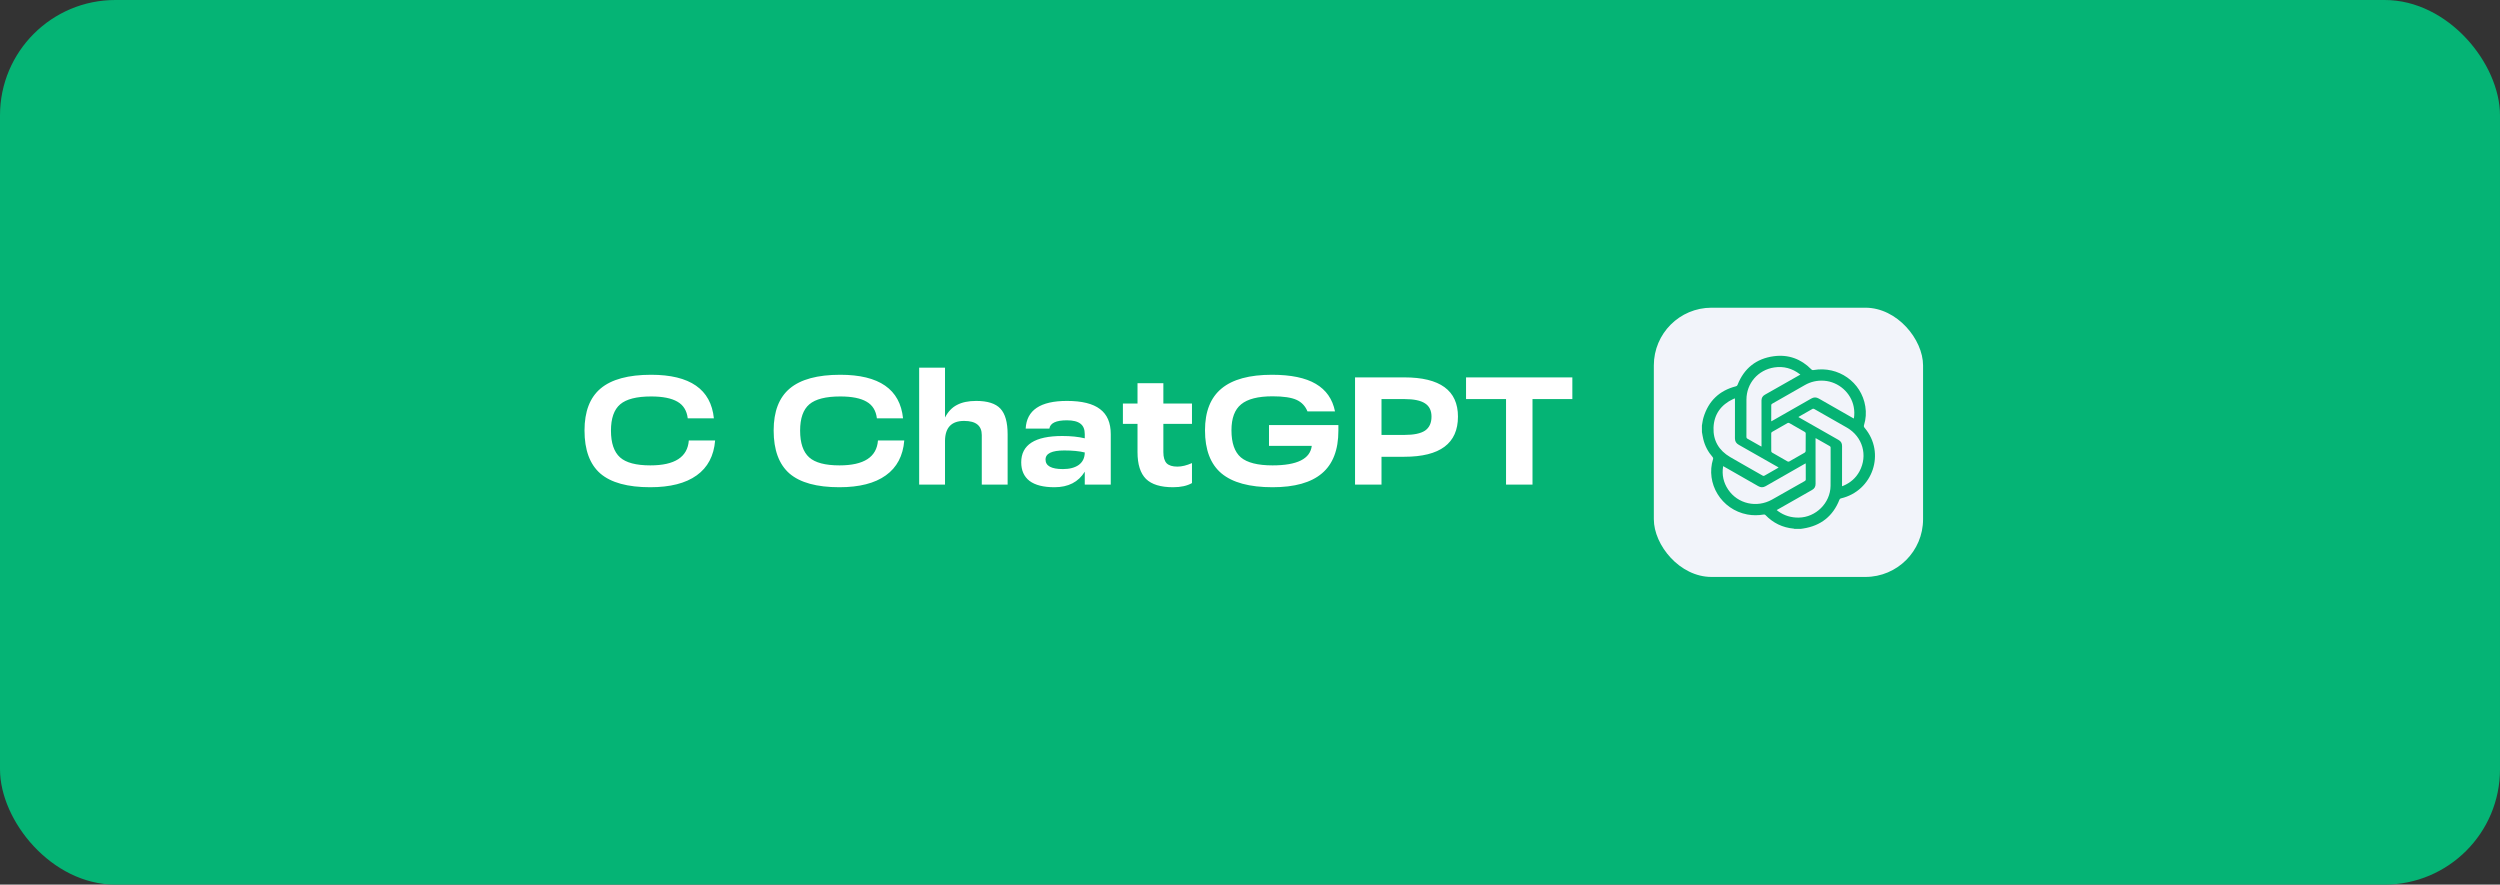
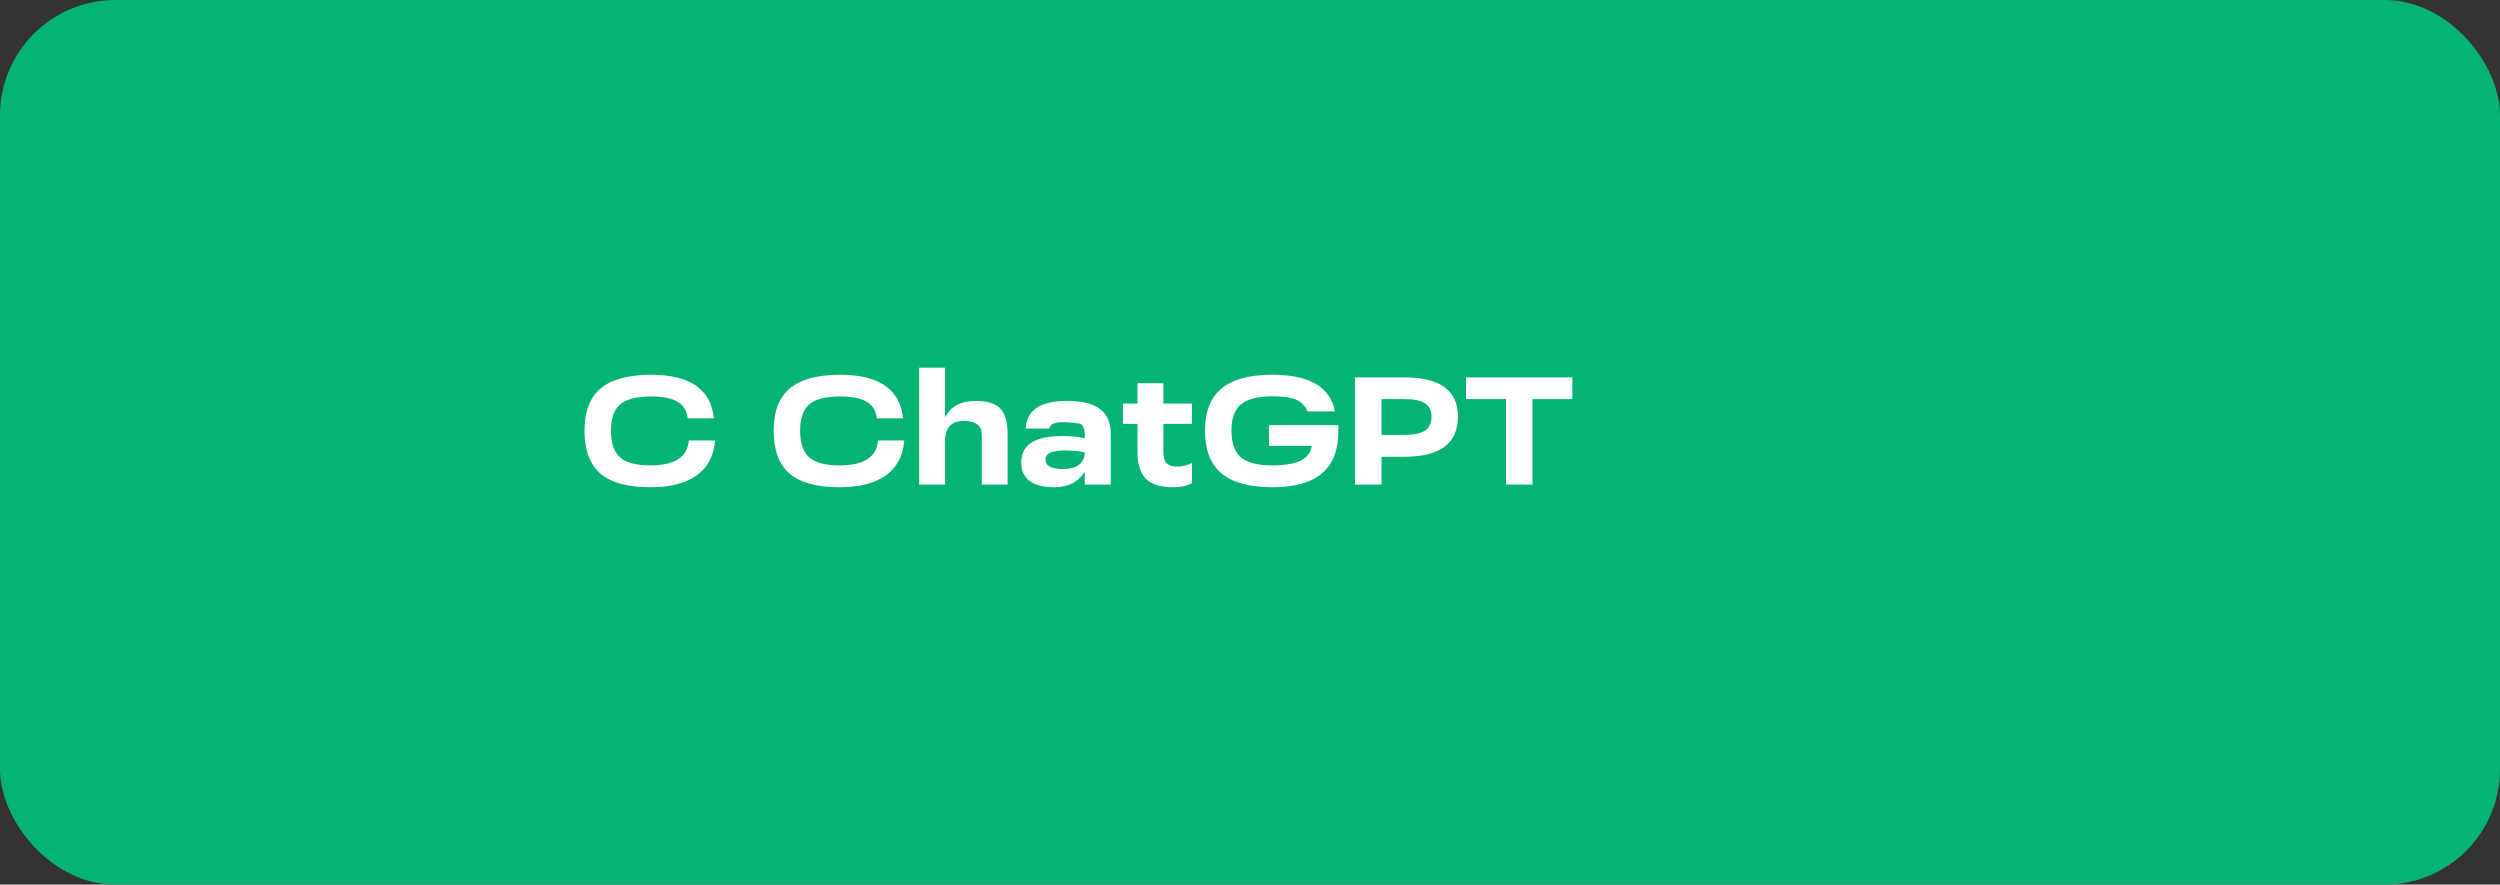
<svg xmlns="http://www.w3.org/2000/svg" width="325" height="115" viewBox="0 0 325 115" fill="none">
  <rect x="0" y="0" width="325" height="115" fill="#333333" stroke="none" />
  <rect width="325" height="115" rx="15" fill="#05B475" />
-   <path d="M84.525 63.34C81.592 63.34 79.432 62.747 78.046 61.56C76.672 60.36 75.986 58.493 75.986 55.96C75.986 53.493 76.686 51.673 78.085 50.5C79.499 49.313 81.686 48.72 84.645 48.72C89.699 48.72 92.419 50.607 92.805 54.38H89.406C89.285 53.38 88.839 52.66 88.066 52.22C87.292 51.767 86.152 51.54 84.645 51.54C82.766 51.54 81.425 51.88 80.626 52.56C79.826 53.24 79.425 54.38 79.425 55.98C79.425 57.593 79.819 58.753 80.606 59.46C81.379 60.153 82.692 60.5 84.546 60.5C87.719 60.5 89.385 59.42 89.546 57.26H92.966C92.805 59.26 92.005 60.773 90.566 61.8C89.139 62.827 87.126 63.34 84.525 63.34ZM109.115 63.34C106.182 63.34 104.022 62.747 102.635 61.56C101.262 60.36 100.575 58.493 100.575 55.96C100.575 53.493 101.275 51.673 102.675 50.5C104.089 49.313 106.275 48.72 109.235 48.72C114.289 48.72 117.009 50.607 117.395 54.38H113.995C113.875 53.38 113.429 52.66 112.655 52.22C111.882 51.767 110.742 51.54 109.235 51.54C107.355 51.54 106.015 51.88 105.215 52.56C104.415 53.24 104.015 54.38 104.015 55.98C104.015 57.593 104.409 58.753 105.195 59.46C105.969 60.153 107.282 60.5 109.135 60.5C112.309 60.5 113.975 59.42 114.135 57.26H117.555C117.395 59.26 116.595 60.773 115.155 61.8C113.729 62.827 111.715 63.34 109.115 63.34ZM126.911 52.12C128.378 52.12 129.425 52.453 130.051 53.12C130.678 53.787 130.991 54.9 130.991 56.46V63H127.631V56.56C127.631 55.333 126.865 54.72 125.331 54.72C123.705 54.72 122.878 55.573 122.851 57.28V63H119.491V47.8H122.851V54.28C123.238 53.52 123.758 52.973 124.411 52.64C125.065 52.293 125.898 52.12 126.911 52.12ZM138.699 52.12C140.645 52.12 142.079 52.473 142.999 53.18C143.932 53.873 144.399 54.96 144.399 56.44V63H141.019V61.32C140.192 62.667 138.879 63.34 137.079 63.34C135.652 63.34 134.572 63.067 133.839 62.52C133.119 61.96 132.759 61.153 132.759 60.1C132.759 57.82 134.539 56.68 138.099 56.68C139.219 56.68 140.192 56.78 141.019 56.98V56.44C141.019 55.813 140.832 55.36 140.459 55.08C140.085 54.787 139.499 54.64 138.699 54.64C137.285 54.64 136.525 55 136.419 55.72H133.339C133.459 53.32 135.245 52.12 138.699 52.12ZM138.179 60.98C139.045 60.98 139.732 60.8 140.239 60.44C140.745 60.067 141.005 59.54 141.019 58.86V58.82C140.312 58.647 139.425 58.56 138.359 58.56C136.732 58.56 135.919 58.953 135.919 59.74C135.919 60.567 136.672 60.98 138.179 60.98ZM154.957 52.46V55.1H151.237V58.78C151.237 59.433 151.377 59.913 151.657 60.22C151.95 60.513 152.417 60.66 153.057 60.66C153.63 60.66 154.264 60.507 154.957 60.2V62.8C154.33 63.16 153.51 63.34 152.497 63.34C150.884 63.34 149.71 62.98 148.977 62.26C148.244 61.527 147.877 60.367 147.877 58.78V55.1H145.977V52.46H147.877V49.82H151.237V52.46H154.957ZM164.97 57.96V55.26H173.99V55.98C173.99 58.487 173.276 60.34 171.85 61.54C170.436 62.74 168.296 63.34 165.43 63.34C162.443 63.34 160.23 62.74 158.79 61.54C157.363 60.34 156.65 58.473 156.65 55.94C156.65 53.5 157.37 51.687 158.81 50.5C160.25 49.313 162.43 48.72 165.35 48.72C167.816 48.72 169.716 49.113 171.05 49.9C172.396 50.687 173.23 51.88 173.55 53.48H169.97C169.69 52.787 169.216 52.287 168.55 51.98C167.87 51.673 166.83 51.52 165.43 51.52C163.55 51.52 162.19 51.867 161.35 52.56C160.51 53.24 160.09 54.367 160.09 55.94C160.09 57.58 160.496 58.753 161.31 59.46C162.136 60.153 163.51 60.5 165.43 60.5C168.63 60.5 170.33 59.653 170.53 57.96H164.97ZM179.595 63H176.155V49.06H182.555C187.209 49.06 189.535 50.76 189.535 54.16C189.535 57.64 187.209 59.38 182.555 59.38H179.595V63ZM179.595 51.88V56.54H182.575C183.802 56.54 184.695 56.353 185.255 55.98C185.815 55.593 186.095 54.987 186.095 54.16C186.095 53.373 185.815 52.8 185.255 52.44C184.695 52.067 183.802 51.88 182.575 51.88H179.595ZM199.225 63H195.785V51.88H190.585V49.06H204.405V51.88H199.225V63Z" fill="white" />
-   <rect x="214.998" y="40.002" width="35" height="35" rx="7.5" fill="#F2F4FA" />
-   <path d="M221.248 55.325C221.317 54.964 221.353 54.596 221.462 54.246C222.106 52.131 223.504 50.777 225.676 50.216C225.789 50.188 225.843 50.131 225.883 50.027C226.726 47.891 228.301 46.616 230.597 46.309C232.491 46.055 234.131 46.659 235.47 48.013C235.561 48.105 235.644 48.13 235.767 48.105C238.979 47.552 241.988 49.666 242.491 52.835C242.622 53.649 242.571 54.46 242.325 55.253C242.274 55.41 242.307 55.51 242.412 55.632C245.142 58.875 243.48 63.815 239.327 64.79C239.225 64.816 239.167 64.858 239.127 64.962C238.284 67.105 236.705 68.352 234.406 68.709C234.305 68.723 234.203 68.738 234.105 68.752C233.827 68.752 233.551 68.752 233.273 68.752C233.244 68.741 233.218 68.727 233.189 68.723C231.727 68.591 230.499 67.988 229.493 66.941C229.453 66.898 229.355 66.877 229.293 66.887C228.58 67.009 227.863 67.016 227.154 66.884C223.746 66.241 221.712 62.83 222.7 59.675C222.733 59.572 222.714 59.504 222.642 59.422C222.048 58.743 221.639 57.971 221.429 57.1C221.357 56.796 221.31 56.485 221.252 56.175C221.248 55.896 221.248 55.61 221.248 55.325ZM231.223 60.776C231.14 60.725 231.082 60.69 231.017 60.654C229.355 59.708 227.697 58.761 226.035 57.821C225.694 57.629 225.542 57.371 225.542 56.982C225.553 55.328 225.546 53.671 225.546 52.017C225.546 51.949 225.546 51.877 225.546 51.802C225.51 51.806 225.492 51.802 225.477 51.81C225.419 51.831 225.365 51.849 225.311 51.874C223.721 52.624 222.823 53.864 222.758 55.596C222.696 57.268 223.453 58.557 224.916 59.415C226.317 60.233 227.733 61.022 229.141 61.829C229.243 61.886 229.312 61.876 229.402 61.826C229.952 61.508 230.506 61.194 231.06 60.876C231.111 60.847 231.162 60.815 231.223 60.776ZM239.461 63.208C239.544 63.179 239.602 63.165 239.656 63.14C240.565 62.747 241.271 62.136 241.738 61.265C242.839 59.204 242.147 56.778 240.109 55.596C238.7 54.782 237.281 53.985 235.869 53.178C235.767 53.12 235.695 53.113 235.594 53.174C235.043 53.496 234.489 53.806 233.935 54.121C233.892 54.146 233.848 54.178 233.79 54.214C233.852 54.253 233.895 54.282 233.943 54.306C235.626 55.267 237.313 56.232 239.001 57.186C239.323 57.368 239.471 57.614 239.468 57.982C239.461 59.65 239.464 61.315 239.464 62.983C239.461 63.051 239.461 63.119 239.461 63.208ZM234.048 48.695C234.008 48.666 233.99 48.652 233.968 48.638C232.987 47.891 231.875 47.58 230.655 47.766C228.537 48.095 227.045 49.831 227.038 51.945C227.03 53.563 227.038 55.182 227.034 56.803C227.034 56.91 227.067 56.975 227.164 57.028C227.726 57.343 228.283 57.661 228.841 57.979C228.884 58.004 228.931 58.021 228.997 58.05C228.997 57.95 228.997 57.879 228.997 57.807C228.997 55.896 229 53.985 228.993 52.078C228.993 51.724 229.134 51.481 229.446 51.309C229.942 51.038 230.427 50.752 230.919 50.474C231.951 49.888 232.987 49.298 234.048 48.695ZM230.97 66.309C231.05 66.369 231.104 66.416 231.162 66.459C231.958 67.037 232.856 67.302 233.838 67.287C236.057 67.259 237.943 65.391 237.972 63.176C237.994 61.515 237.976 59.854 237.98 58.193C237.98 58.086 237.94 58.036 237.853 57.986C237.288 57.668 236.723 57.346 236.158 57.025C236.119 57.003 236.075 56.986 236.021 56.961C236.021 57.05 236.021 57.121 236.021 57.193C236.021 59.097 236.017 61.001 236.024 62.908C236.024 63.269 235.883 63.515 235.568 63.694C234.757 64.148 233.957 64.612 233.153 65.069C232.433 65.476 231.712 65.887 230.97 66.309ZM230.26 54.774C230.358 54.724 230.419 54.692 230.481 54.657C232.139 53.71 233.801 52.77 235.456 51.817C235.8 51.617 236.108 51.617 236.455 51.817C237.907 52.656 239.363 53.481 240.818 54.31C240.873 54.342 240.931 54.371 241.003 54.407C241.09 53.889 241.079 53.392 240.985 52.899C240.641 51.063 239.019 49.631 237.136 49.495C236.238 49.431 235.402 49.62 234.623 50.063C233.215 50.867 231.806 51.667 230.398 52.474C230.34 52.506 230.264 52.581 230.264 52.635C230.257 53.338 230.26 54.039 230.26 54.774ZM234.739 60.236C234.663 60.279 234.605 60.308 234.551 60.336C232.882 61.29 231.209 62.236 229.543 63.197C229.203 63.394 228.899 63.39 228.562 63.194C227.414 62.529 226.259 61.876 225.104 61.218C224.746 61.015 224.387 60.811 224.018 60.6C224.007 60.643 224 60.665 223.996 60.686C223.837 61.751 224.054 62.737 224.652 63.633C225.901 65.501 228.367 66.066 230.369 64.944C231.788 64.148 233.2 63.337 234.616 62.537C234.721 62.476 234.754 62.411 234.75 62.297C234.743 61.672 234.746 61.047 234.746 60.422C234.75 60.365 234.743 60.315 234.739 60.236ZM230.26 57.486C230.26 57.871 230.257 58.261 230.264 58.647C230.264 58.707 230.307 58.797 230.362 58.829C231.035 59.222 231.712 59.611 232.393 59.993C232.447 60.022 232.549 60.025 232.599 59.993C233.276 59.615 233.95 59.232 234.616 58.839C234.678 58.804 234.732 58.704 234.735 58.632C234.743 57.875 234.739 57.121 234.743 56.364C234.743 56.253 234.703 56.196 234.609 56.142C233.95 55.771 233.294 55.396 232.639 55.014C232.538 54.957 232.465 54.953 232.364 55.01C231.708 55.392 231.053 55.767 230.394 56.135C230.289 56.196 230.257 56.26 230.26 56.375C230.264 56.75 230.26 57.118 230.26 57.486Z" fill="#06B374" />
+   <path d="M84.525 63.34C81.592 63.34 79.432 62.747 78.046 61.56C76.672 60.36 75.986 58.493 75.986 55.96C75.986 53.493 76.686 51.673 78.085 50.5C79.499 49.313 81.686 48.72 84.645 48.72C89.699 48.72 92.419 50.607 92.805 54.38H89.406C89.285 53.38 88.839 52.66 88.066 52.22C87.292 51.767 86.152 51.54 84.645 51.54C82.766 51.54 81.425 51.88 80.626 52.56C79.826 53.24 79.425 54.38 79.425 55.98C79.425 57.593 79.819 58.753 80.606 59.46C81.379 60.153 82.692 60.5 84.546 60.5C87.719 60.5 89.385 59.42 89.546 57.26H92.966C92.805 59.26 92.005 60.773 90.566 61.8C89.139 62.827 87.126 63.34 84.525 63.34ZM109.115 63.34C106.182 63.34 104.022 62.747 102.635 61.56C101.262 60.36 100.575 58.493 100.575 55.96C100.575 53.493 101.275 51.673 102.675 50.5C104.089 49.313 106.275 48.72 109.235 48.72C114.289 48.72 117.009 50.607 117.395 54.38H113.995C113.875 53.38 113.429 52.66 112.655 52.22C111.882 51.767 110.742 51.54 109.235 51.54C107.355 51.54 106.015 51.88 105.215 52.56C104.415 53.24 104.015 54.38 104.015 55.98C104.015 57.593 104.409 58.753 105.195 59.46C105.969 60.153 107.282 60.5 109.135 60.5C112.309 60.5 113.975 59.42 114.135 57.26H117.555C117.395 59.26 116.595 60.773 115.155 61.8C113.729 62.827 111.715 63.34 109.115 63.34ZM126.911 52.12C128.378 52.12 129.425 52.453 130.051 53.12C130.678 53.787 130.991 54.9 130.991 56.46V63H127.631V56.56C127.631 55.333 126.865 54.72 125.331 54.72C123.705 54.72 122.878 55.573 122.851 57.28V63H119.491V47.8H122.851V54.28C123.238 53.52 123.758 52.973 124.411 52.64C125.065 52.293 125.898 52.12 126.911 52.12ZM138.699 52.12C140.645 52.12 142.079 52.473 142.999 53.18C143.932 53.873 144.399 54.96 144.399 56.44V63H141.019V61.32C140.192 62.667 138.879 63.34 137.079 63.34C135.652 63.34 134.572 63.067 133.839 62.52C133.119 61.96 132.759 61.153 132.759 60.1C132.759 57.82 134.539 56.68 138.099 56.68C139.219 56.68 140.192 56.78 141.019 56.98V56.44C141.019 55.813 140.832 55.36 140.459 55.08C137.285 54.64 136.525 55 136.419 55.72H133.339C133.459 53.32 135.245 52.12 138.699 52.12ZM138.179 60.98C139.045 60.98 139.732 60.8 140.239 60.44C140.745 60.067 141.005 59.54 141.019 58.86V58.82C140.312 58.647 139.425 58.56 138.359 58.56C136.732 58.56 135.919 58.953 135.919 59.74C135.919 60.567 136.672 60.98 138.179 60.98ZM154.957 52.46V55.1H151.237V58.78C151.237 59.433 151.377 59.913 151.657 60.22C151.95 60.513 152.417 60.66 153.057 60.66C153.63 60.66 154.264 60.507 154.957 60.2V62.8C154.33 63.16 153.51 63.34 152.497 63.34C150.884 63.34 149.71 62.98 148.977 62.26C148.244 61.527 147.877 60.367 147.877 58.78V55.1H145.977V52.46H147.877V49.82H151.237V52.46H154.957ZM164.97 57.96V55.26H173.99V55.98C173.99 58.487 173.276 60.34 171.85 61.54C170.436 62.74 168.296 63.34 165.43 63.34C162.443 63.34 160.23 62.74 158.79 61.54C157.363 60.34 156.65 58.473 156.65 55.94C156.65 53.5 157.37 51.687 158.81 50.5C160.25 49.313 162.43 48.72 165.35 48.72C167.816 48.72 169.716 49.113 171.05 49.9C172.396 50.687 173.23 51.88 173.55 53.48H169.97C169.69 52.787 169.216 52.287 168.55 51.98C167.87 51.673 166.83 51.52 165.43 51.52C163.55 51.52 162.19 51.867 161.35 52.56C160.51 53.24 160.09 54.367 160.09 55.94C160.09 57.58 160.496 58.753 161.31 59.46C162.136 60.153 163.51 60.5 165.43 60.5C168.63 60.5 170.33 59.653 170.53 57.96H164.97ZM179.595 63H176.155V49.06H182.555C187.209 49.06 189.535 50.76 189.535 54.16C189.535 57.64 187.209 59.38 182.555 59.38H179.595V63ZM179.595 51.88V56.54H182.575C183.802 56.54 184.695 56.353 185.255 55.98C185.815 55.593 186.095 54.987 186.095 54.16C186.095 53.373 185.815 52.8 185.255 52.44C184.695 52.067 183.802 51.88 182.575 51.88H179.595ZM199.225 63H195.785V51.88H190.585V49.06H204.405V51.88H199.225V63Z" fill="white" />
</svg>